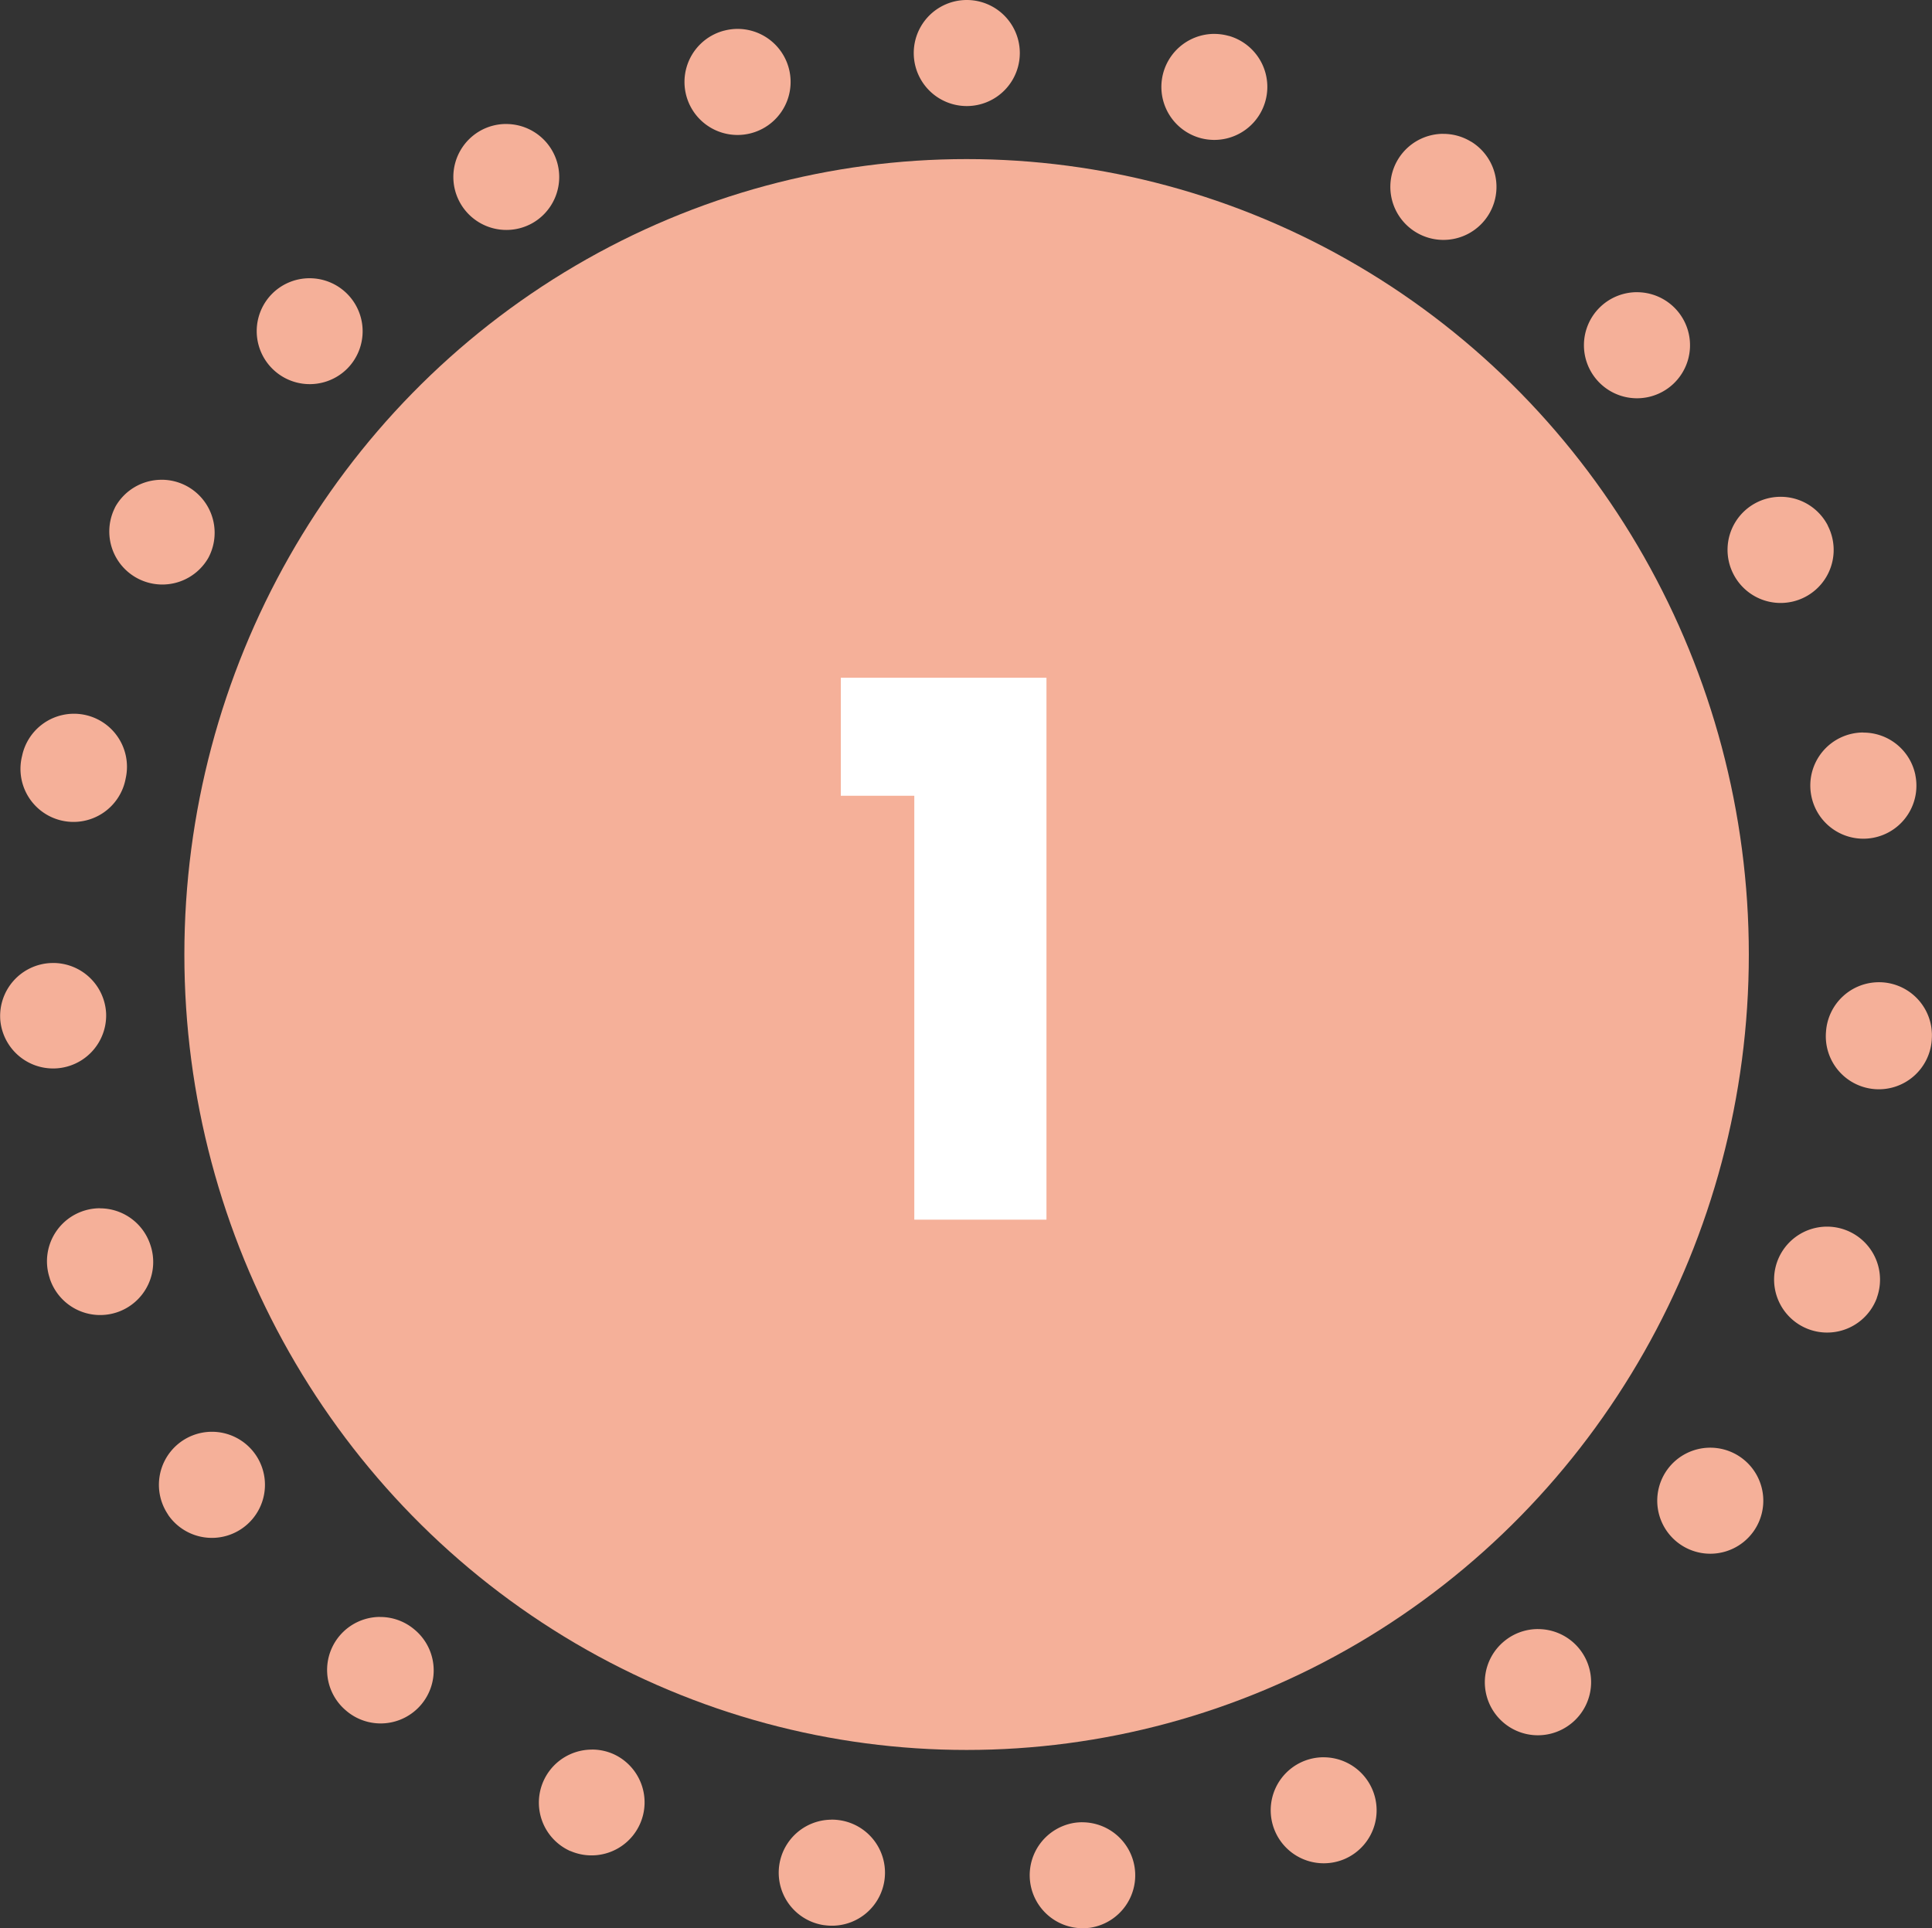
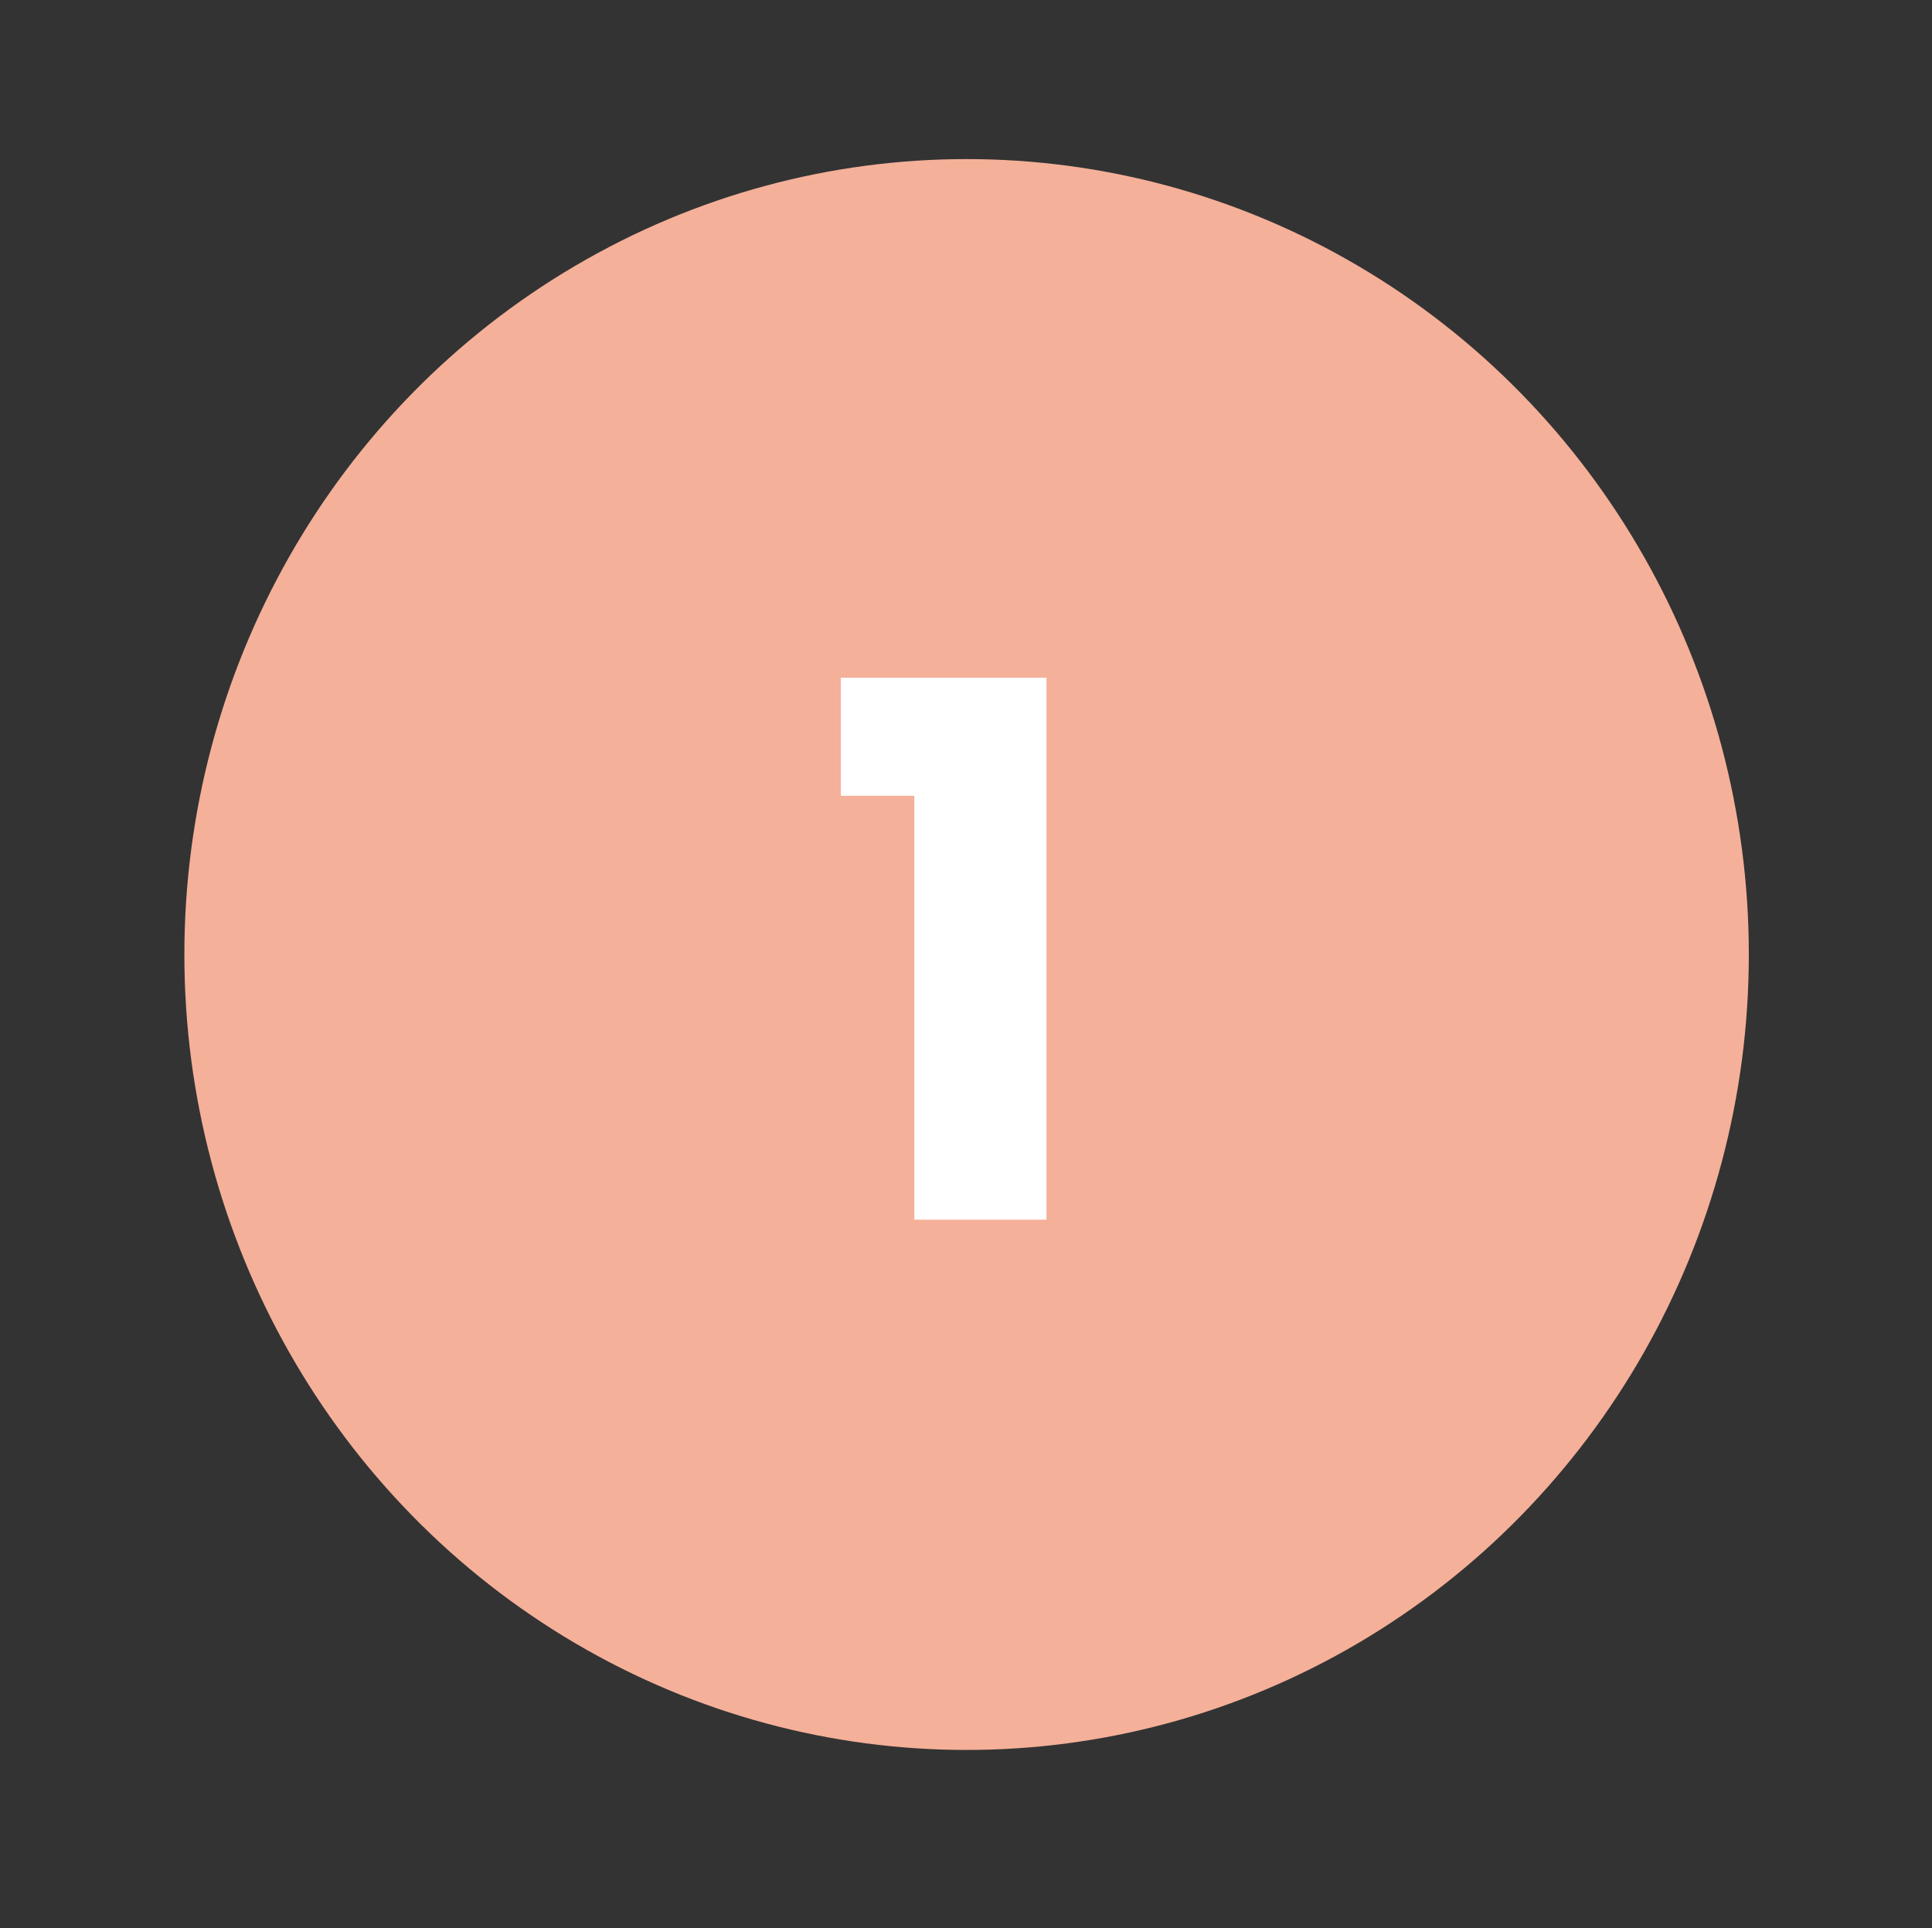
<svg xmlns="http://www.w3.org/2000/svg" width="72.861" height="72.728" viewBox="0 0 72.861 72.728">
  <rect x="0" y="0" width="72.861" height="72.728" fill="#333333" stroke="none" />
  <g id="グループ_5597" data-name="グループ 5597" transform="translate(-417.047 -3770)">
    <ellipse id="楕円形_191" data-name="楕円形 191" cx="29.5" cy="30" rx="29.5" ry="30" transform="translate(424 3776)" fill="#f5b099" />
    <path id="パス_9256" data-name="パス 9256" d="M.756-15.988V-20.44H8.512V0H3.528V-15.988Z" transform="translate(448 3816)" fill="#fff" />
-     <path id="楕円形_192" data-name="楕円形 192" d="M36.5,0h.007a2,2,0,0,1,0,4h0a2,2,0,1,1,0-4Zm9.341,1.279a2,2,0,0,1,.542.075l.009,0a2,2,0,0,1-1.085,3.85h0a2,2,0,0,1,.539-3.926Zm8.641,3.77a1.991,1.991,0,0,1,1.042.294l0,0,.005,0a2,2,0,0,1-2.092,3.41l0,0a2,2,0,0,1,1.046-3.706Zm7.3,5.972a2,2,0,0,1,1.466.639l0,0a2,2,0,0,1-2.931,2.722l0,0a2,2,0,0,1,1.465-3.362ZM67.2,18.737a2,2,0,0,1,1.778,1.081l0,.008h0a2,2,0,1,1-3.557,1.83l0,0A2,2,0,0,1,67.2,18.737Zm3.123,8.893a2,2,0,0,1,1.958,1.6v.008a2,2,0,0,1-3.922.788v0a2,2,0,0,1,1.963-2.4Zm.587,9.415q.073,0,.147.005A2,2,0,0,1,72.9,39.19V39.2a2,2,0,1,1-3.989-.291v0A2,2,0,0,1,70.906,37.045Zm-1.962,9.218a2,2,0,0,1,1.88,2.682v0l0,.009a2,2,0,0,1-3.758-1.37l0,0A2,2,0,0,1,68.943,46.263Zm-4.4,8.337a2,2,0,0,1,1.623,3.166h0l0,0h0a2,2,0,1,1-3.249-2.334l0,0A2,2,0,0,1,64.545,54.6Zm-6.494,6.842A2,2,0,0,1,59.306,65l-.011.008a2,2,0,0,1-2.5-3.125l0,0A1.991,1.991,0,0,1,58.051,61.441Zm-8.093,4.835a2,2,0,0,1,.786,3.84l-.012.005a2,2,0,0,1-1.558-3.684l0,0A1.993,1.993,0,0,1,49.958,66.276Zm-9.1,2.451a2,2,0,0,1,.251,3.984H41.1a2,2,0,0,1-.494-3.969h0A2.017,2.017,0,0,1,40.862,68.727Zm-9.443-.1a2.017,2.017,0,0,1,.294.022h0a2,2,0,0,1-.579,3.958l-.014,0a2,2,0,0,1,.294-3.978Zm-9.042-2.643a1.993,1.993,0,0,1,.818.176l0,0a2,2,0,0,1-1.638,3.649h0l-.009,0a2,2,0,0,1,.825-3.823Zm-7.99-5a1.992,1.992,0,0,1,1.282.466l0,0a2,2,0,1,1-2.565,3.069h0l-.008-.007a2,2,0,0,1,1.289-3.53ZM8.037,54a2,2,0,0,1,1.651.868l0,0a2,2,0,0,1-3.3,2.265l0,0,0-.006A2,2,0,0,1,8.037,54Zm-4.22-8.427a2,2,0,0,1,1.894,1.359l0,0a2,2,0,1,1-3.788,1.284h0l0-.008a2,2,0,0,1,1.9-2.638ZM2.049,36.319a2,2,0,0,1,2,1.9v0a2,2,0,0,1-3.994.212v-.009a2,2,0,0,1,1.894-2.1Zm.784-9.4a2,2,0,0,1,1.954,2.438v0a2,2,0,1,1-3.9-.874v-.005h0A2,2,0,0,1,2.833,26.919Zm3.311-8.825A2,2,0,0,1,7.9,21.047l0,0a2,2,0,0,1-3.518-1.9l0-.006A2,2,0,0,1,6.144,18.095Zm5.579-7.6a2,2,0,0,1,1.436,3.392l0,0a2,2,0,0,1-2.875-2.781l0,0,0,0h0A1.994,1.994,0,0,1,11.722,10.494Zm7.42-5.817A2,2,0,0,1,20.152,8.4l0,0a2,2,0,1,1-2.016-3.455l0,0h0A1.99,1.99,0,0,1,19.142,4.676ZM27.861,1.09a2,2,0,0,1,.5,3.937h0a2,2,0,0,1-1-3.873h.005A2,2,0,0,1,27.861,1.09Z" transform="translate(417 3770)" fill="#f5b099" />
  </g>
</svg>